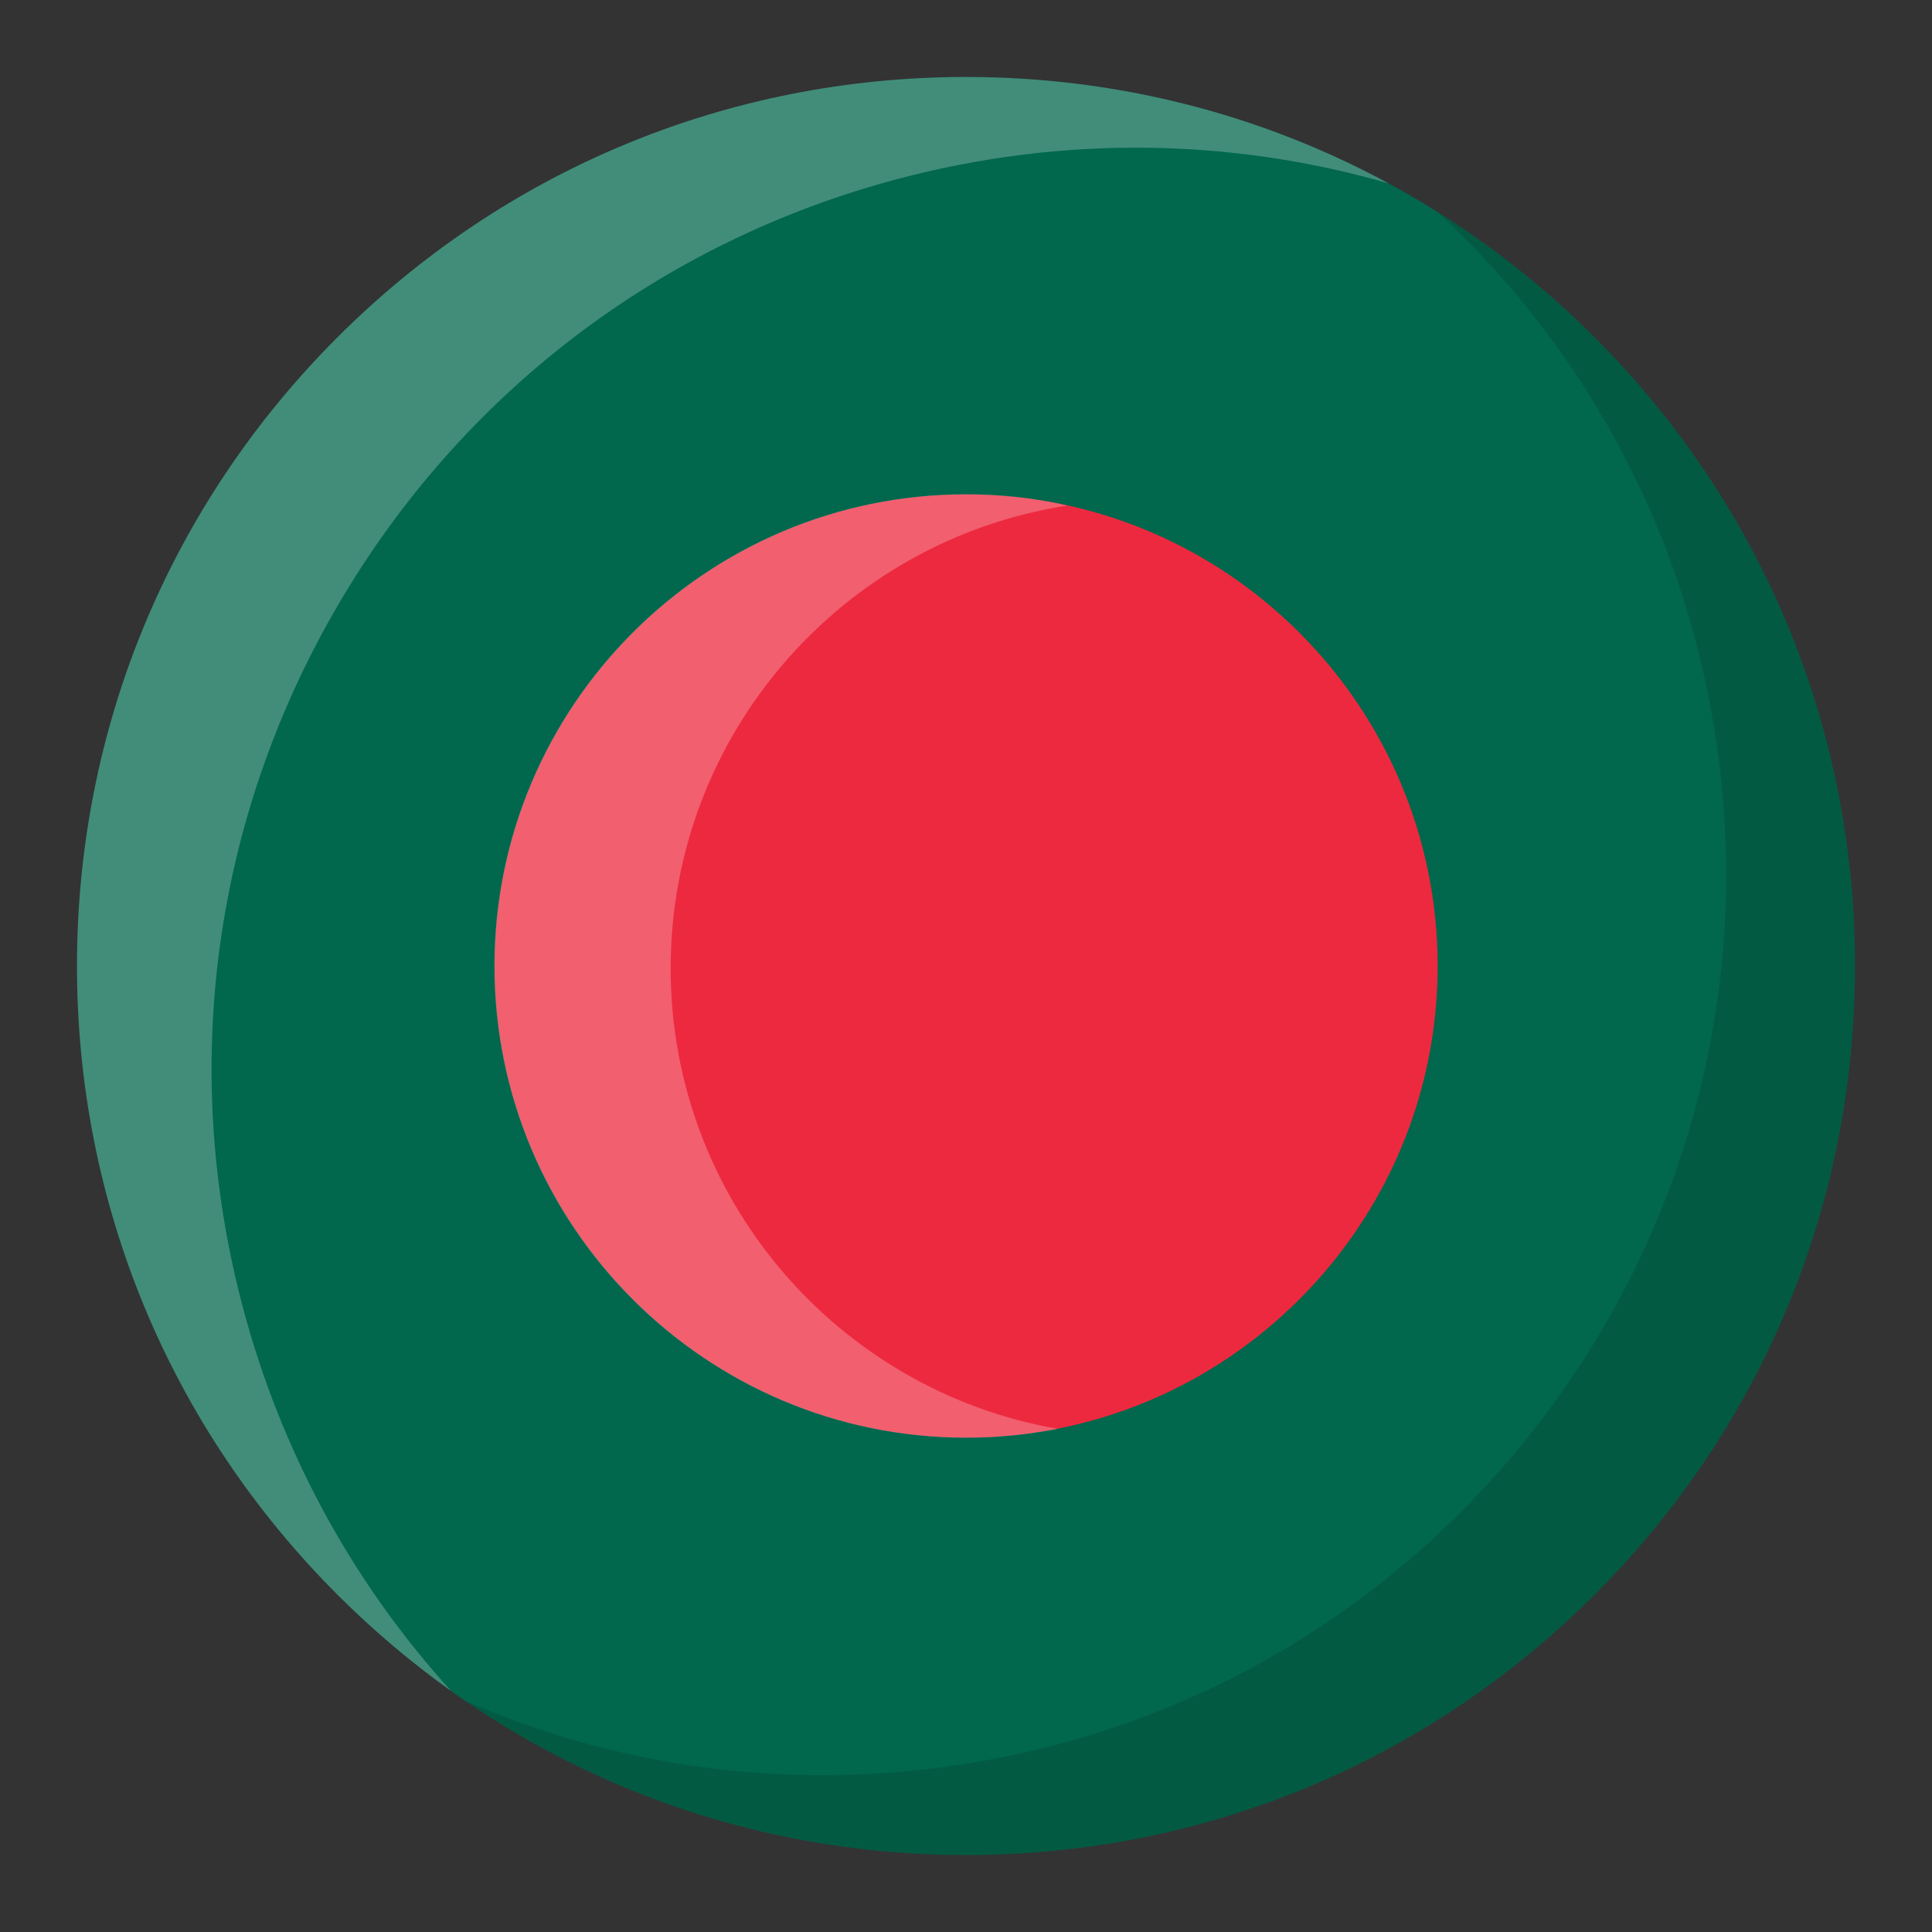
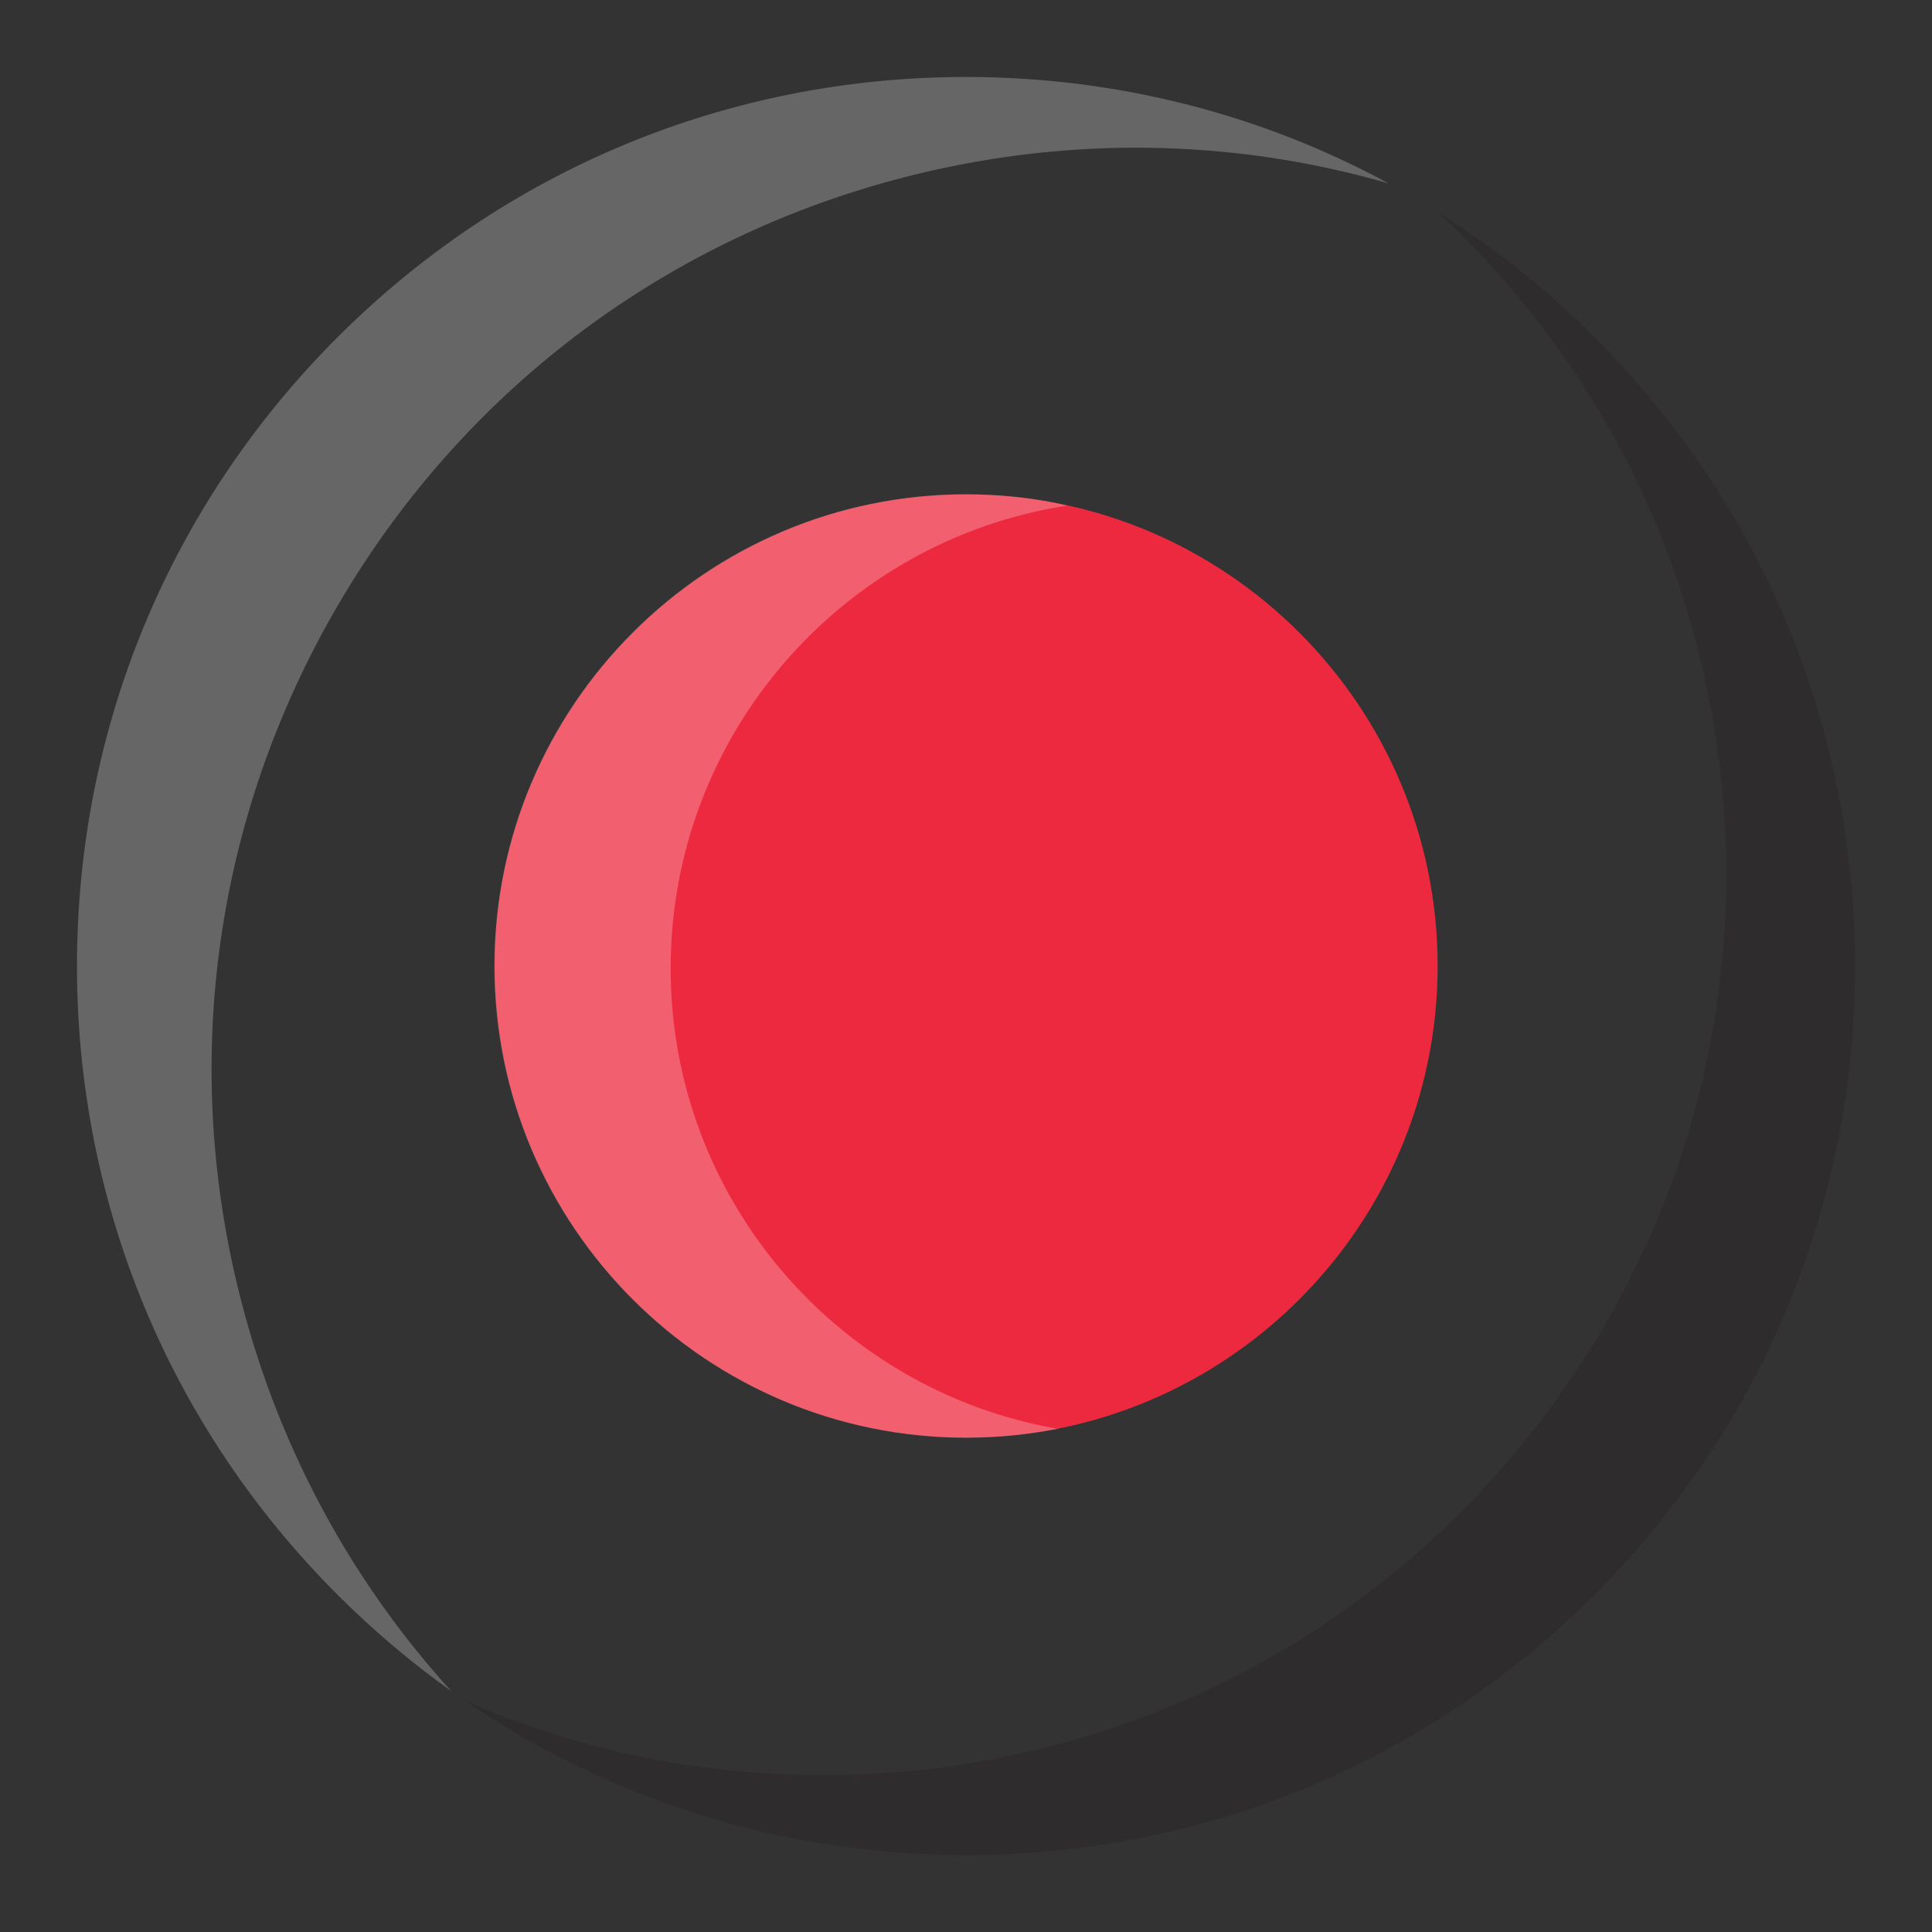
<svg xmlns="http://www.w3.org/2000/svg" id="Flags" viewBox="0 0 512 512">
  <rect x="0" y="0" width="512" height="512" fill="#333333" stroke="none" />
-   <path d="m491.595 256c0 62.93-24.506 122.093-69.004 166.591s-103.661 69.004-166.591 69.004-122.093-24.506-166.591-69.004-69.004-103.661-69.004-166.591 24.506-122.093 69.004-166.591 103.661-69.004 166.591-69.004 122.093 24.506 166.591 69.004 69.004 103.661 69.004 166.591z" fill="#01674d" />
  <path d="m491.6 256c0 62.93-24.51 122.09-69.01 166.59s-103.66 69.01-166.59 69.01c-48.02 0-93.84-14.27-132.62-40.8 39.8 17.33 83.7 23.45 127.79 17.35 63.24-8.75 119.28-41.61 157.81-92.51 38.52-50.91 54.92-113.77 46.17-177-7.66-55.27-33.71-105.04-74.14-142.43 14.89 9.35 28.84 20.46 41.58 33.2 44.5 44.5 69.01 103.66 69.01 166.59z" fill="#160204" opacity=".13" />
  <path d="m367.99 48.6c-41.95-12.1-86.55-12.68-129.86-1.23-63.13 16.7-115.97 56.98-148.81 113.42-32.83 56.45-41.72 122.3-25.02 185.43 10.19 38.54 29.17 73.24 55.26 101.91-10.64-7.58-20.72-16.11-30.15-25.54-44.5-44.5-69.01-103.66-69.01-166.59s24.51-122.09 69.01-166.59 103.66-69.01 166.59-69.01c39.75 0 77.99 9.78 111.99 28.2z" fill="#fff" opacity=".25" />
  <path d="m380.99 256c0 68.915-56.052 124.983-124.959 124.983-68.908 0-124.959-56.068-124.959-124.983s56.052-124.983 124.959-124.983 124.959 56.068 124.959 124.983z" fill="#ed293f" />
  <path d="m280.341 378.655c-7.893 1.58-15.939 2.366-24.31 2.366-68.985 0-125.021-56.036-125.021-125.021s56.036-125.021 125.021-125.021c9.157 0 18.16.947 26.839 2.998-59.52 9.157-105.136 60.615-105.136 122.655 0 61.093 44.351 111.918 102.607 122.023z" fill="#fff" opacity=".25" />
</svg>